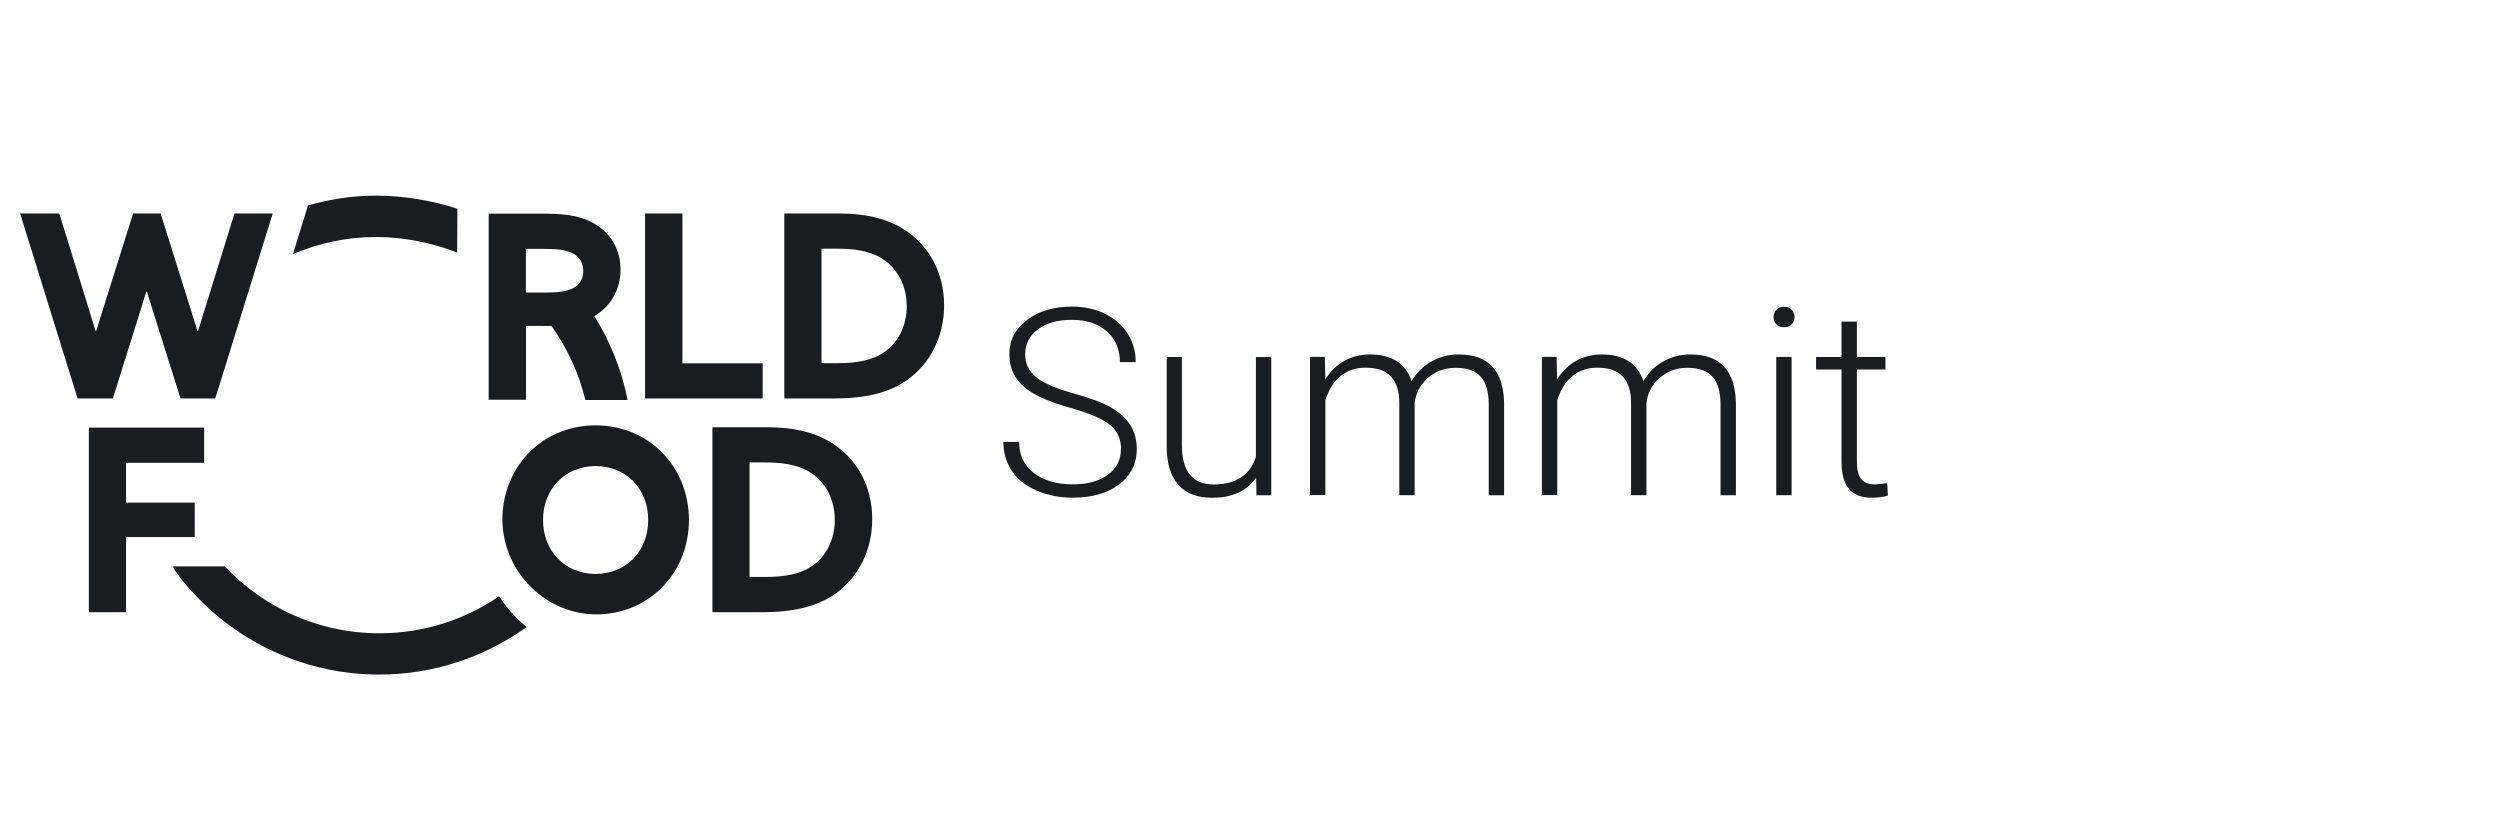
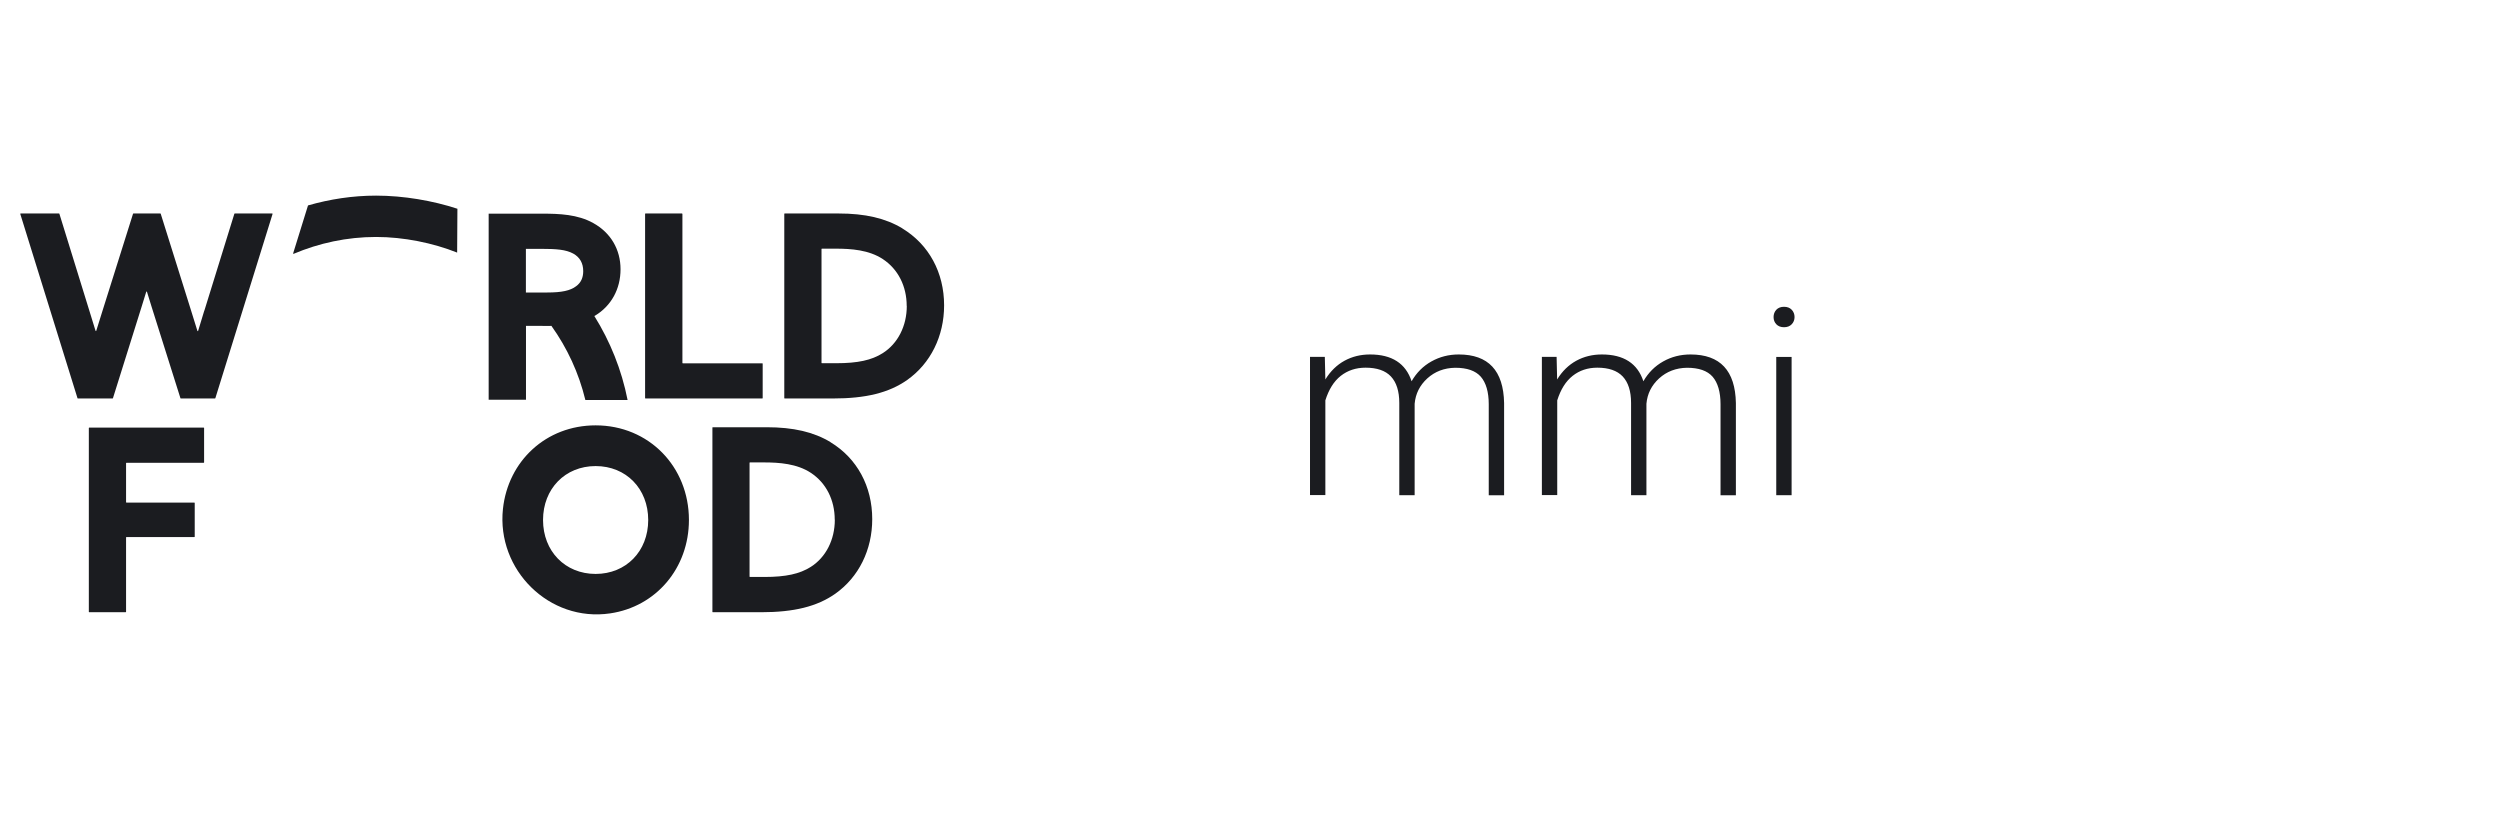
<svg xmlns="http://www.w3.org/2000/svg" id="Layer_1" data-name="Layer 1" viewBox="0 0 280 92">
  <defs>
    <style>
      .cls-1 {
        fill: #1b1c20;
        stroke-width: 0px;
      }
    </style>
  </defs>
  <g>
    <path class="cls-1" d="M51.2,28.29c-2.71-1.08-5.98-1.75-9.08-1.75-3.28,0-6.4.69-9.24,1.89-.03.01-.06-.02-.05-.05l1.66-5.35s.01-.02.03-.03c2.42-.69,4.96-1.09,7.6-1.09,3.07,0,6.34.56,9.11,1.47l-.03,4.91Z" />
-     <path class="cls-1" d="M55.92,66.81s-.04-.02-.05-.01c-3.81,2.61-8.42,4.13-13.39,4.13-6.82,0-12.96-2.89-17.3-7.49-.12,0-5.2,0-5.8,0,.13.43.56.87.85,1.33,0,0,0,0,0,0,5.21,6.56,13.23,10.78,22.24,10.78,6.14,0,11.82-1.97,16.47-5.29.02-.02.02-.05,0-.06-1.17-.97-2.19-2.12-3.02-3.39Z" />
    <path class="cls-1" d="M66.71,52.2c3.42,0,5.89,2.54,5.89,6.04s-2.48,6.04-5.89,6.04-5.89-2.54-5.89-6.04,2.48-6.04,5.89-6.04M66.71,47.64c-5.55,0-9.81,4-10.38,9.36-.73,6.83,5.2,12.7,12,11.7,5.14-.75,8.83-5.06,8.83-10.47,0-5.96-4.49-10.59-10.45-10.59h0Z" />
    <path class="cls-1" d="M22.88,34.79c-.23.74-.46,1.51-.69,2.27-.01.04-.06.04-.08,0-.23-.74-.46-1.49-.7-2.25l-3.41-10.87s-.02-.03-.04-.03h-3.02s-.03.01-.04.03l-3.43,10.9c-.23.74-.46,1.48-.69,2.21-.01.04-.06.04-.08,0-.23-.76-.46-1.51-.69-2.24l-3.36-10.87s-.02-.03-.04-.03H2.31s-.05.03-.04.05l6.41,20.64s.02.03.04.03h3.89s.03-.01.04-.03l3.2-10.21c.18-.57.36-1.14.53-1.71.01-.04.06-.04.08,0,.17.56.35,1.12.52,1.68l3.23,10.24s.02.03.04.03h3.83s.03-.01.04-.03l6.41-20.64s-.01-.05-.04-.05h-4.2s-.03.01-.04.03l-3.36,10.85Z" />
    <path class="cls-1" d="M76.39,23.91h-4.1s-.04.02-.04.04v20.64s.02.04.04.04h13.09s.04-.02.04-.04v-3.86s-.02-.04-.04-.04h-8.91s-.04-.02-.04-.04v-16.69s-.02-.04-.04-.04Z" />
    <path class="cls-1" d="M101.07,25.58c-1.89-1.14-4.17-1.67-7.16-1.67h-6.03s-.04.02-.04.04v20.64s.02.04.04.04h5.4c3.71,0,6.28-.64,8.32-2.07,2.63-1.86,4.14-4.91,4.14-8.36,0-3.67-1.7-6.81-4.67-8.61ZM101.56,34.27c0,2.24-1,4.21-2.69,5.28-1.24.79-2.8,1.13-5.2,1.13h-1.62s-.04-.02-.04-.04v-12.75s.02-.04.04-.04h1.56c1.73,0,3.71.14,5.27,1.17,1.7,1.12,2.67,3.03,2.67,5.24Z" />
    <path class="cls-1" d="M9.98,68.57h4.1s.04-.02.04-.04v-8.34s.02-.04.04-.04h7.61s.04-.02.04-.04v-3.78s-.02-.04-.04-.04h-7.61s-.04-.02-.04-.04v-4.38s.02-.04.04-.04h8.66s.04-.02.04-.04v-3.86s-.02-.04-.04-.04h-12.83s-.04.02-.04.04v20.6s.02.04.04.04Z" />
    <path class="cls-1" d="M93.02,49.52c-1.89-1.14-4.17-1.67-7.16-1.67h-6.03s-.04.02-.04.04v20.64s.02.04.04.04h5.4c3.71,0,6.28-.64,8.32-2.07,2.63-1.86,4.14-4.91,4.14-8.36,0-3.67-1.7-6.81-4.67-8.61ZM93.5,58.21c0,2.24-1,4.21-2.69,5.28-1.24.79-2.8,1.13-5.2,1.13h-1.62s-.04-.02-.04-.04v-12.75s.02-.04.04-.04h1.56c1.73,0,3.71.14,5.27,1.17,1.7,1.12,2.67,3.03,2.67,5.24Z" />
    <path class="cls-1" d="M66.57,35.39s.05-.03.08-.04c1.81-1.09,2.85-2.98,2.85-5.19s-1.09-4.09-3.06-5.18c-1.74-.97-3.78-1.05-5.72-1.05h-5.99s0,20.84,0,20.84h4.18v-8.27h1.81s0,0,0,0c.02,0,.43.02,1.04,0,1.76,2.46,3.07,5.27,3.8,8.3h4.73s0,0,0,0c-.67-3.39-1.95-6.56-3.72-9.4ZM58.9,32.76v-4.89h1.63c1.78,0,2.84.08,3.67.53.74.41,1.12,1.07,1.12,1.97,0,.74-.26,1.3-.8,1.69-.64.49-1.61.7-3.22.7h-2.39Z" />
  </g>
  <g>
-     <path class="cls-1" d="M125.56,50.34c0-1.15-.41-2.07-1.22-2.74-.81-.67-2.29-1.31-4.45-1.92-2.16-.6-3.73-1.27-4.72-1.98-1.41-1.01-2.12-2.34-2.12-3.98s.66-2.89,1.97-3.88,2.99-1.5,5.03-1.5c1.38,0,2.62.27,3.71.8,1.09.54,1.94,1.28,2.54,2.23.6.95.9,2.02.9,3.19h-1.77c0-1.43-.49-2.57-1.46-3.44s-2.28-1.3-3.92-1.3-2.86.36-3.81,1.07c-.94.71-1.42,1.64-1.42,2.79,0,1.06.42,1.93,1.27,2.59.85.67,2.21,1.26,4.08,1.77,1.87.51,3.28,1.04,4.25,1.59.96.55,1.69,1.2,2.17,1.97.49.76.73,1.67.73,2.7,0,1.64-.66,2.96-1.97,3.95-1.31.99-3.04,1.49-5.19,1.49-1.47,0-2.82-.26-4.04-.79-1.23-.52-2.16-1.26-2.79-2.2-.63-.94-.95-2.03-.95-3.25h1.76c0,1.47.55,2.63,1.65,3.48s2.56,1.27,4.38,1.27c1.62,0,2.92-.36,3.9-1.07.98-.71,1.47-1.66,1.47-2.85Z" />
-     <path class="cls-1" d="M140.68,53.5c-1.03,1.5-2.68,2.25-4.94,2.25-1.65,0-2.9-.48-3.76-1.44s-1.3-2.38-1.31-4.26v-10.07h1.7v9.86c0,2.95,1.19,4.42,3.58,4.42s4.05-1.02,4.71-3.07v-11.2h1.72v15.48h-1.66l-.03-1.96Z" />
    <path class="cls-1" d="M148.38,39.98l.06,2.52c.57-.93,1.29-1.63,2.15-2.1.86-.47,1.81-.7,2.86-.7,2.44,0,3.99,1,4.65,3,.55-.96,1.29-1.7,2.22-2.22s1.94-.78,3.06-.78c3.32,0,5.01,1.81,5.08,5.44v10.33h-1.72v-10.2c0-1.38-.31-2.41-.89-3.08-.59-.67-1.54-1-2.87-1-1.23.02-2.27.42-3.12,1.19-.85.78-1.32,1.72-1.42,2.84v10.24h-1.72v-10.33c0-1.32-.32-2.31-.94-2.97-.61-.65-1.56-.98-2.84-.98-1.08,0-2,.31-2.78.92-.77.61-1.34,1.53-1.72,2.74v10.61h-1.72v-15.48h1.65Z" />
    <path class="cls-1" d="M174.34,39.98l.06,2.52c.57-.93,1.29-1.63,2.15-2.1.86-.47,1.81-.7,2.86-.7,2.44,0,3.99,1,4.65,3,.55-.96,1.29-1.7,2.22-2.22.92-.52,1.94-.78,3.06-.78,3.32,0,5.01,1.81,5.08,5.44v10.33h-1.72v-10.2c0-1.38-.31-2.41-.89-3.08-.59-.67-1.54-1-2.87-1-1.23.02-2.27.42-3.12,1.19-.85.78-1.32,1.72-1.42,2.84v10.24h-1.72v-10.33c0-1.32-.32-2.31-.94-2.97-.62-.65-1.56-.98-2.84-.98-1.08,0-2,.31-2.77.92-.77.61-1.34,1.53-1.72,2.74v10.61h-1.72v-15.48h1.64Z" />
    <path class="cls-1" d="M198.64,35.51c0-.32.1-.59.31-.82.21-.22.5-.33.86-.33s.65.11.86.33c.21.22.32.5.32.82s-.11.59-.32.81c-.21.22-.5.33-.86.33s-.65-.11-.86-.33c-.21-.22-.31-.49-.31-.81ZM200.66,55.46h-1.72v-15.48h1.72v15.48Z" />
-     <path class="cls-1" d="M207.97,36.02v3.96h3.2v1.4h-3.2v10.32c0,.86.16,1.5.46,1.92.31.42.83.63,1.55.63.29,0,.75-.05,1.39-.14l.07,1.39c-.45.16-1.06.24-1.83.24-1.17,0-2.03-.34-2.56-1.02-.54-.68-.8-1.69-.8-3.01v-10.33h-2.85v-1.4h2.85v-3.96h1.72Z" />
  </g>
</svg>